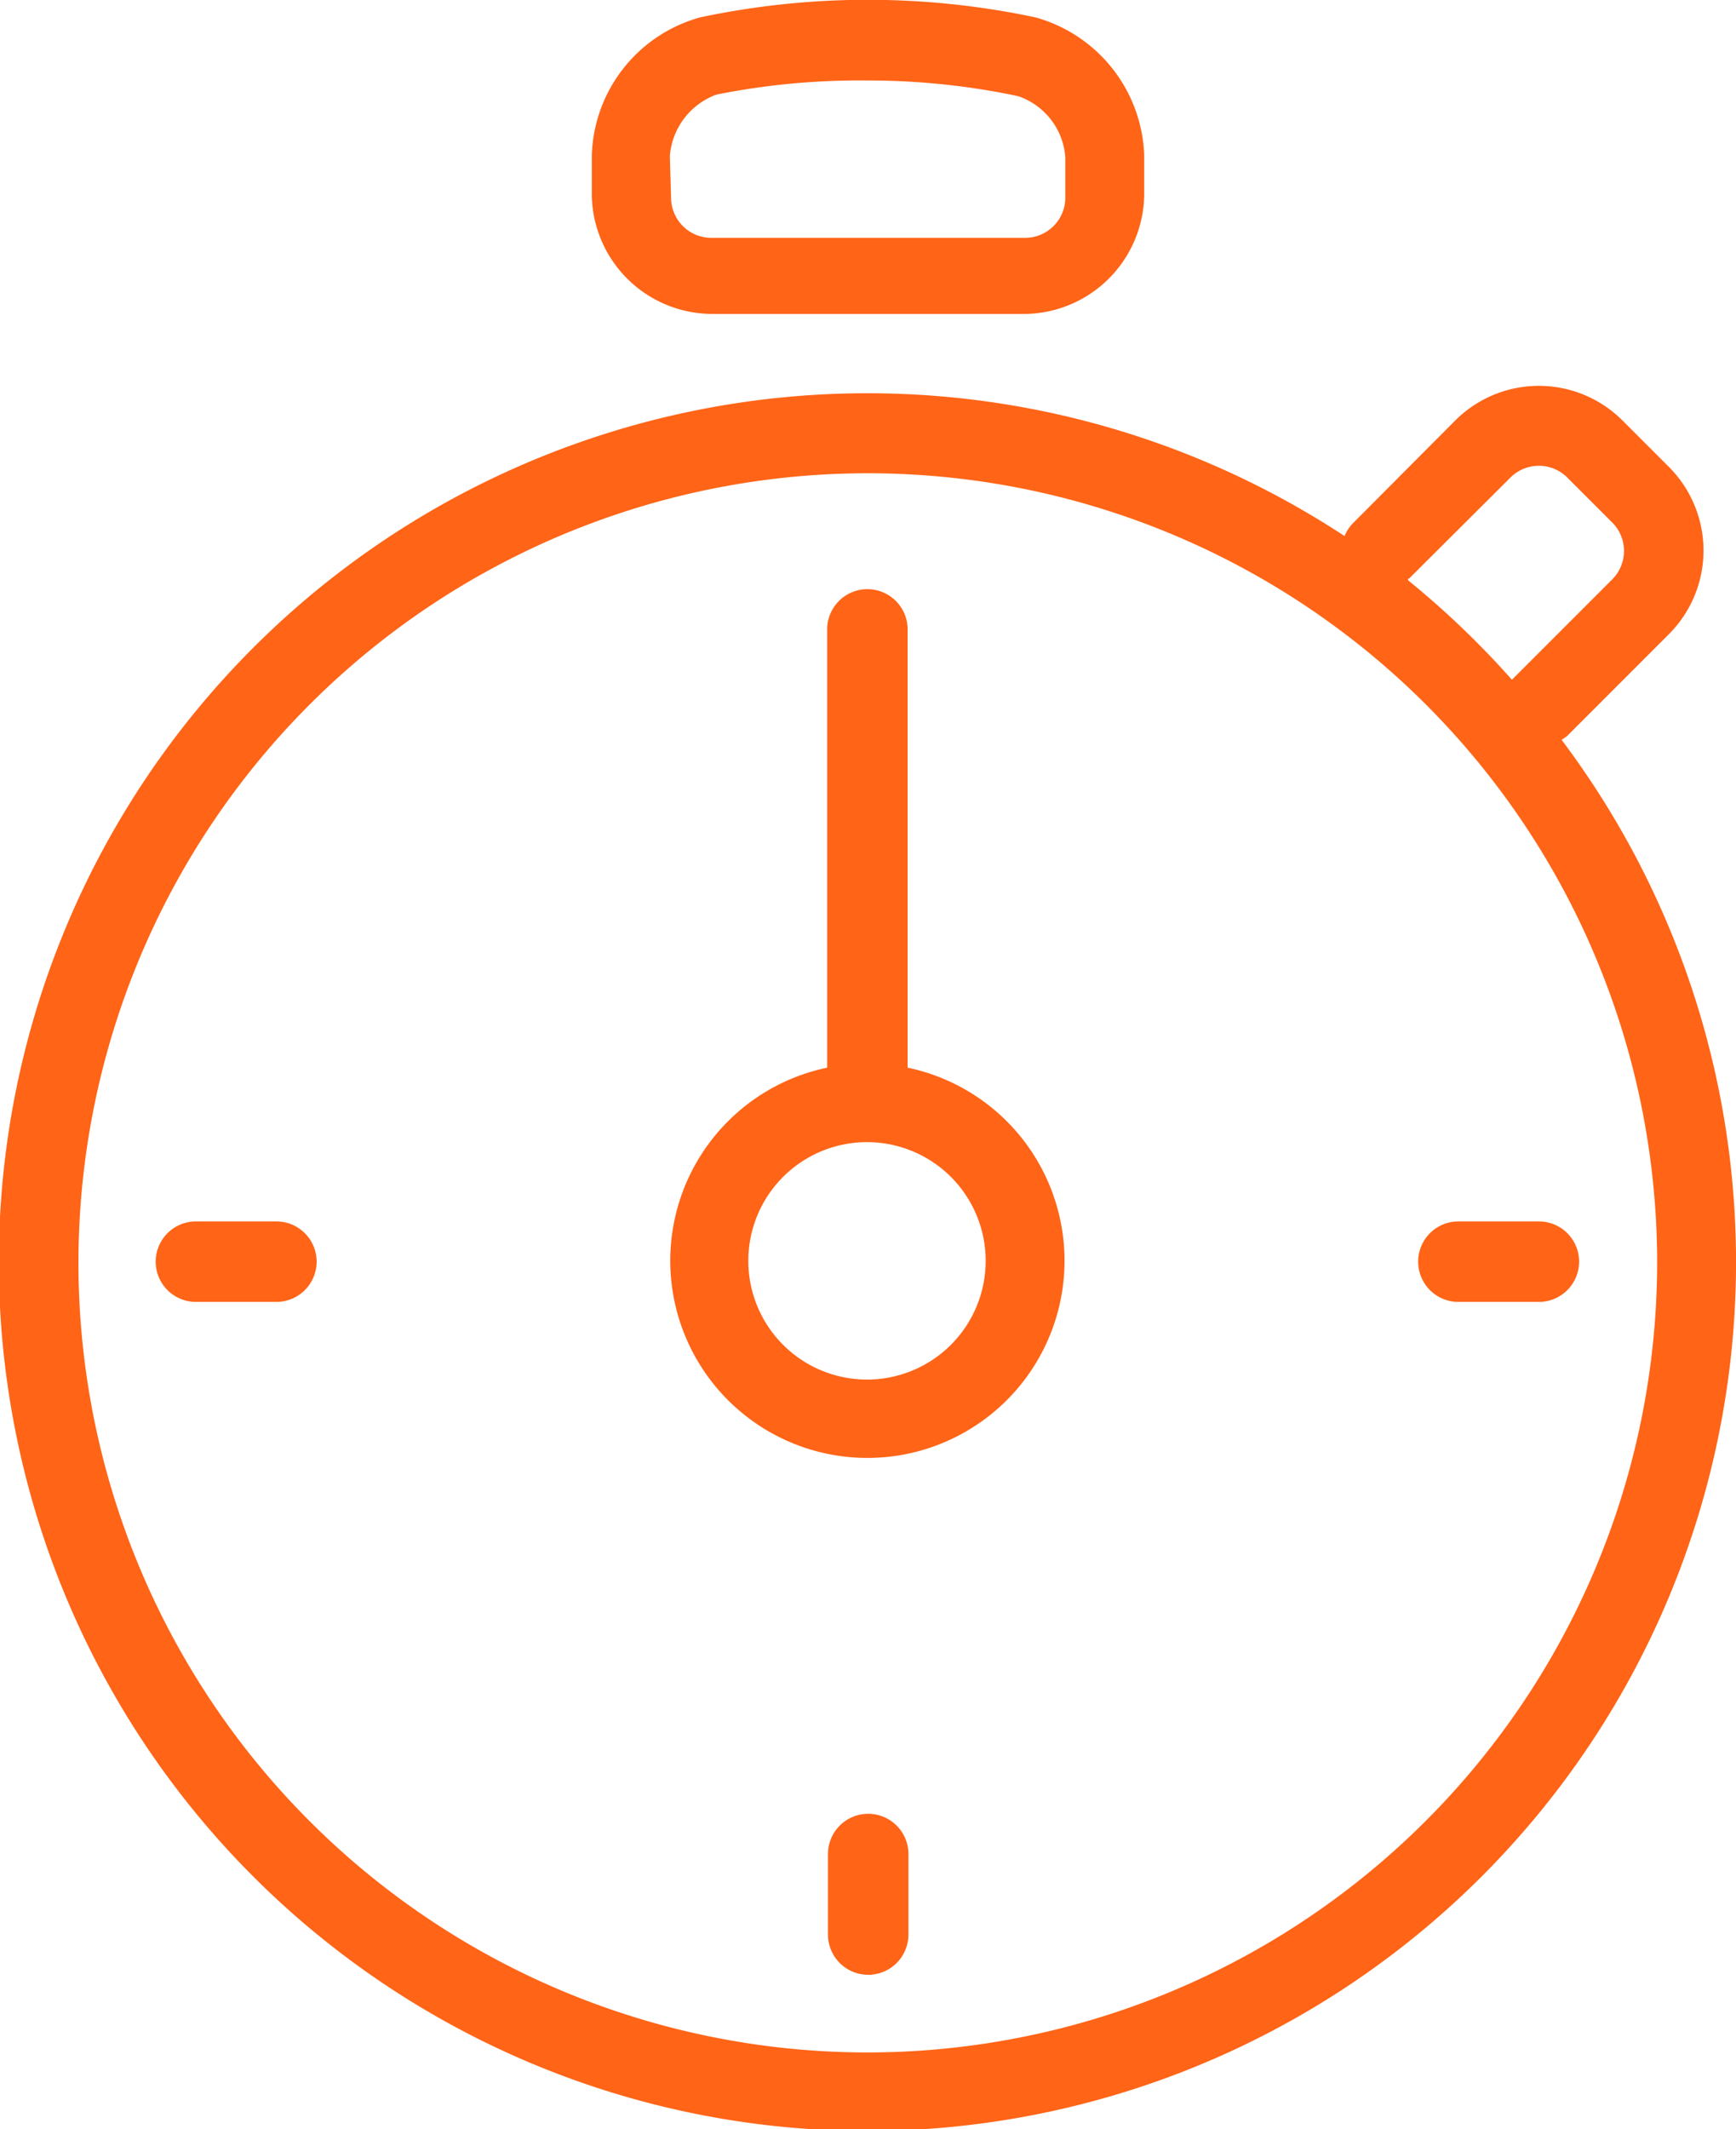
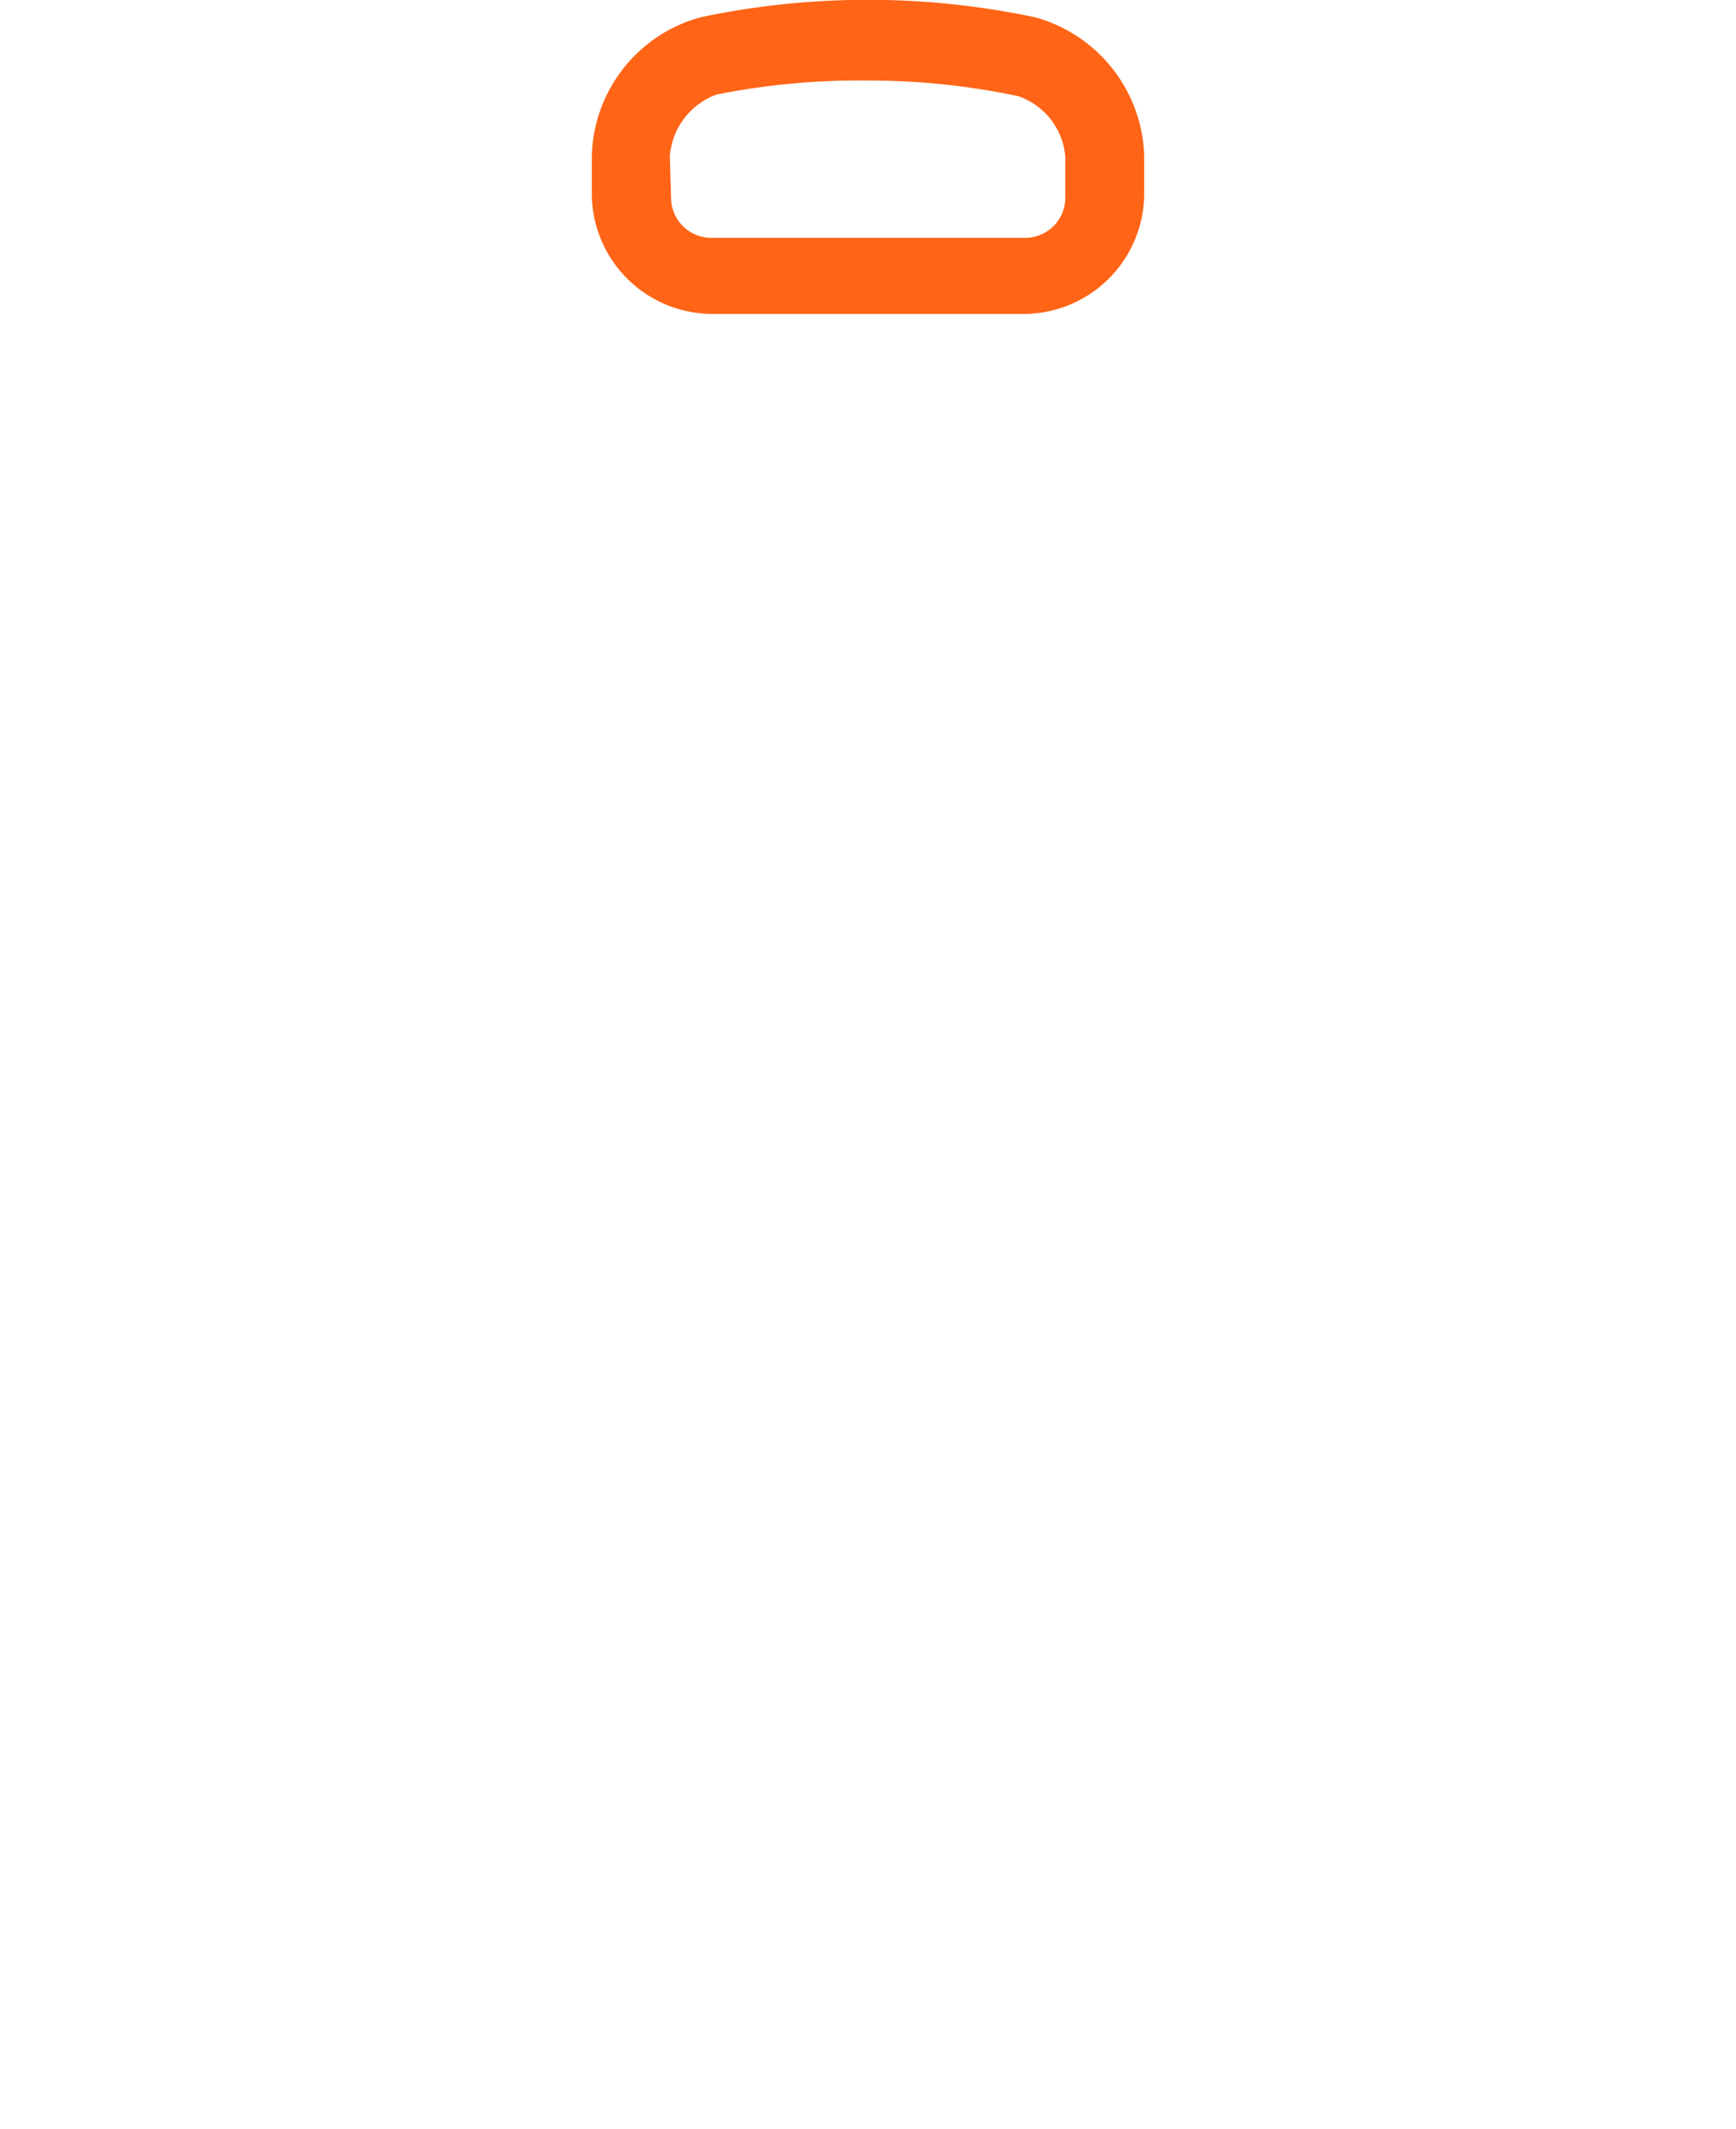
<svg xmlns="http://www.w3.org/2000/svg" viewBox="0 0 43.15 52.91">
  <defs>
    <style>.a{fill:#ff6417;}</style>
  </defs>
-   <path class="a" d="M22.56,26.53V15.64a1,1,0,0,0-2,0V26.53a4.9,4.9,0,1,0,2,0Zm-1,7.75a2.95,2.95,0,1,1,2.94-2.94A2.95,2.95,0,0,1,21.58,34.28Z" />
-   <path class="a" d="M38.82,18.38l.12-.08,2.54-2.54a2.94,2.94,0,0,0,0-4.16l-1.15-1.15a2.94,2.94,0,0,0-4.16,0L33.63,13a1,1,0,0,0-.21.32,21.59,21.59,0,1,0,5.4,5.07Zm-3.8-4,2.54-2.53a1,1,0,0,1,1.38,0L40.09,13a1,1,0,0,1,0,1.38l-2.51,2.51A21.88,21.88,0,0,0,35,14.42S35,14.4,35,14.37ZM21.58,51A19.62,19.62,0,1,1,41.19,31.34,19.64,19.64,0,0,1,21.58,51Z" />
  <path class="a" d="M17.65,7.8h7.87a3,3,0,0,0,2.92-2.95v-1A3.69,3.69,0,0,0,25.73.43a20.11,20.11,0,0,0-8.32,0,3.67,3.67,0,0,0-2.7,3.43v1A3,3,0,0,0,17.65,7.8Zm-1-3.92a1.77,1.77,0,0,1,1.16-1.53A18.15,18.15,0,0,1,21.58,2a18,18,0,0,1,3.73.39,1.74,1.74,0,0,1,1.17,1.52v1a1,1,0,0,1-1,1H17.68a1,1,0,0,1-1-1Z" />
-   <path class="a" d="M6.87,30.35h-2a1,1,0,0,0,0,2h2a1,1,0,0,0,0-2Z" />
-   <path class="a" d="M38.25,30.35h-2a1,1,0,0,0,0,2h2a1,1,0,0,0,0-2Z" />
-   <path class="a" d="M21.58,45.07a1,1,0,0,0-1,1v2a1,1,0,1,0,2,0v-2A1,1,0,0,0,21.58,45.07Z" />
</svg>